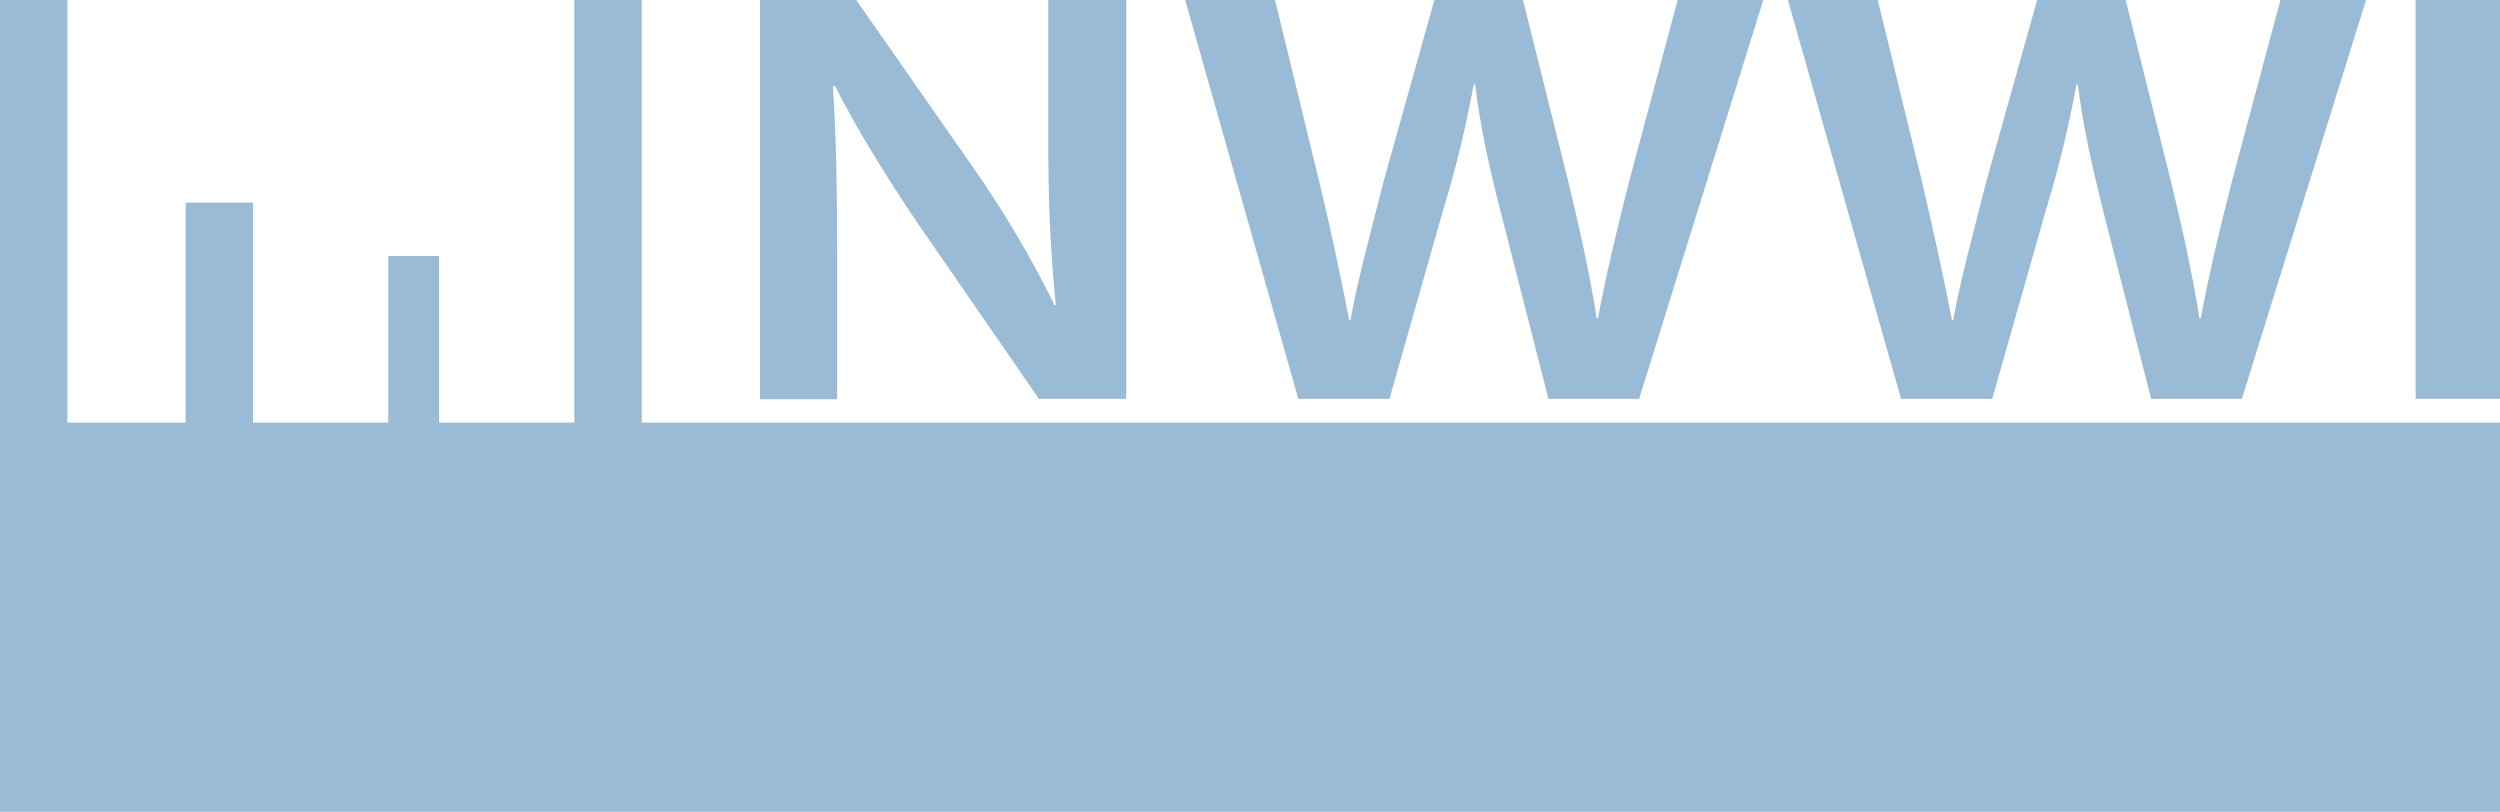
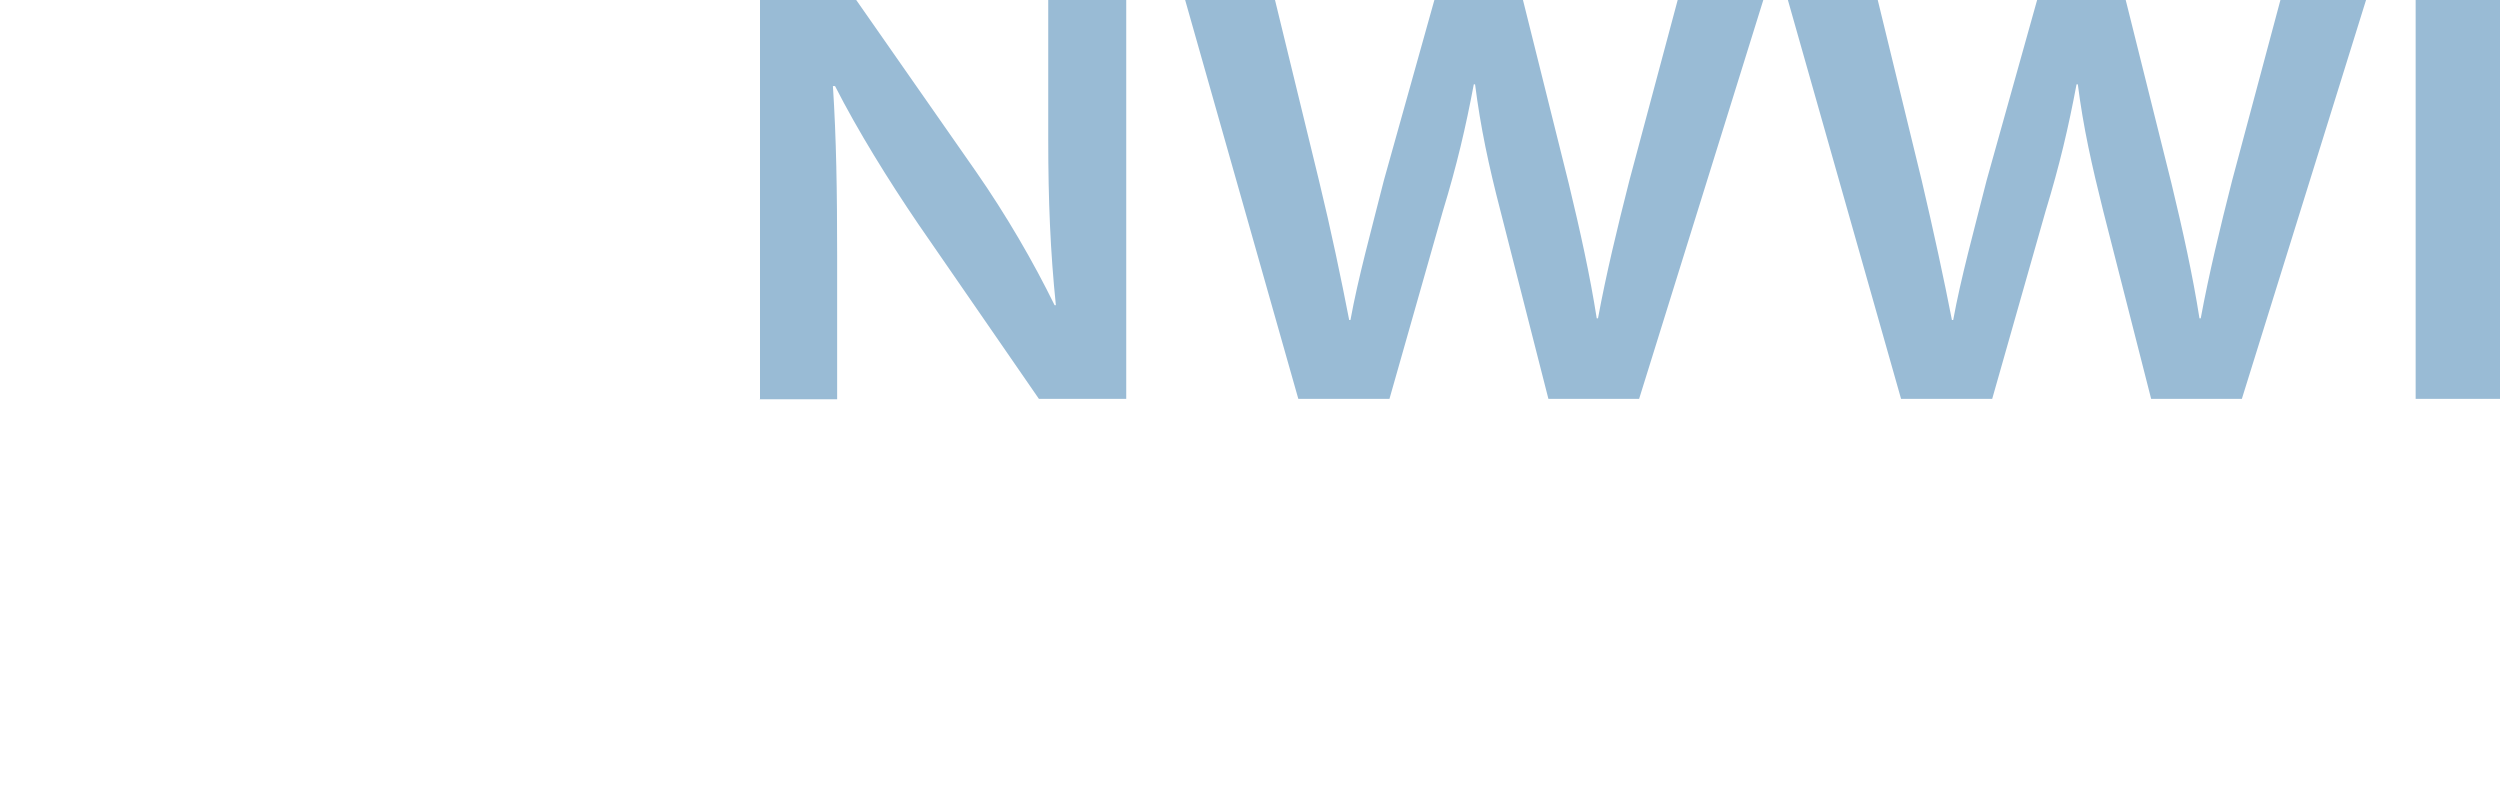
<svg xmlns="http://www.w3.org/2000/svg" id="Laag_1" data-name="Laag 1" width="58.98" height="19.15" viewBox="0 0 58.98 19.15">
  <defs>
    <style>
      .cls-1 {
        fill: #99bbd5;
      }
    </style>
  </defs>
  <path class="cls-1" d="m17.93,9.41V0h2.27l2.82,4.04c.73,1.05,1.36,2.14,1.86,3.16h.03c-.13-1.26-.18-2.47-.18-3.91V0h1.84v9.41h-2.06l-2.85-4.13c-.7-1.03-1.42-2.19-1.96-3.25h-.05c.08,1.23.1,2.47.1,4.02v3.37h-1.83,0Zm12.7,0L27.96,0h2.12l1.04,4.27c.28,1.15.53,2.35.71,3.28h.03c.18-.99.49-2.11.79-3.3l1.19-4.25h2.09l1.08,4.33c.27,1.12.5,2.16.66,3.18h.03c.19-1.03.45-2.11.74-3.25l1.14-4.26h2.02l-2.93,9.41h-2.14l-1.13-4.43c-.28-1.08-.47-1.97-.6-2.99h-.03c-.19,1.01-.4,1.91-.73,2.99l-1.26,4.43h-2.15Zm14.22,0l-2.67-9.41h2.12l1.04,4.27c.27,1.15.53,2.35.71,3.28h.03c.18-.99.49-2.11.79-3.3l1.19-4.25h2.09l1.08,4.33c.27,1.12.5,2.16.66,3.18h.03c.19-1.03.45-2.11.74-3.25l1.14-4.26h2.02l-2.93,9.41h-2.14l-1.13-4.43c-.27-1.08-.47-1.97-.6-2.99h-.03c-.19,1.01-.4,1.91-.73,2.99l-1.26,4.43h-2.15ZM58.98,0v9.41h-1.99V0h1.99Z" />
-   <path class="cls-1" d="m15.14,9.97V0h-1.59v9.97h-3.19v-3.93h-1.2v3.93h-3.19v-5.19h-1.59v5.19H1.59V0H0v19.15h58.98v-9.18s-43.84,0-43.84,0Z" />
</svg>